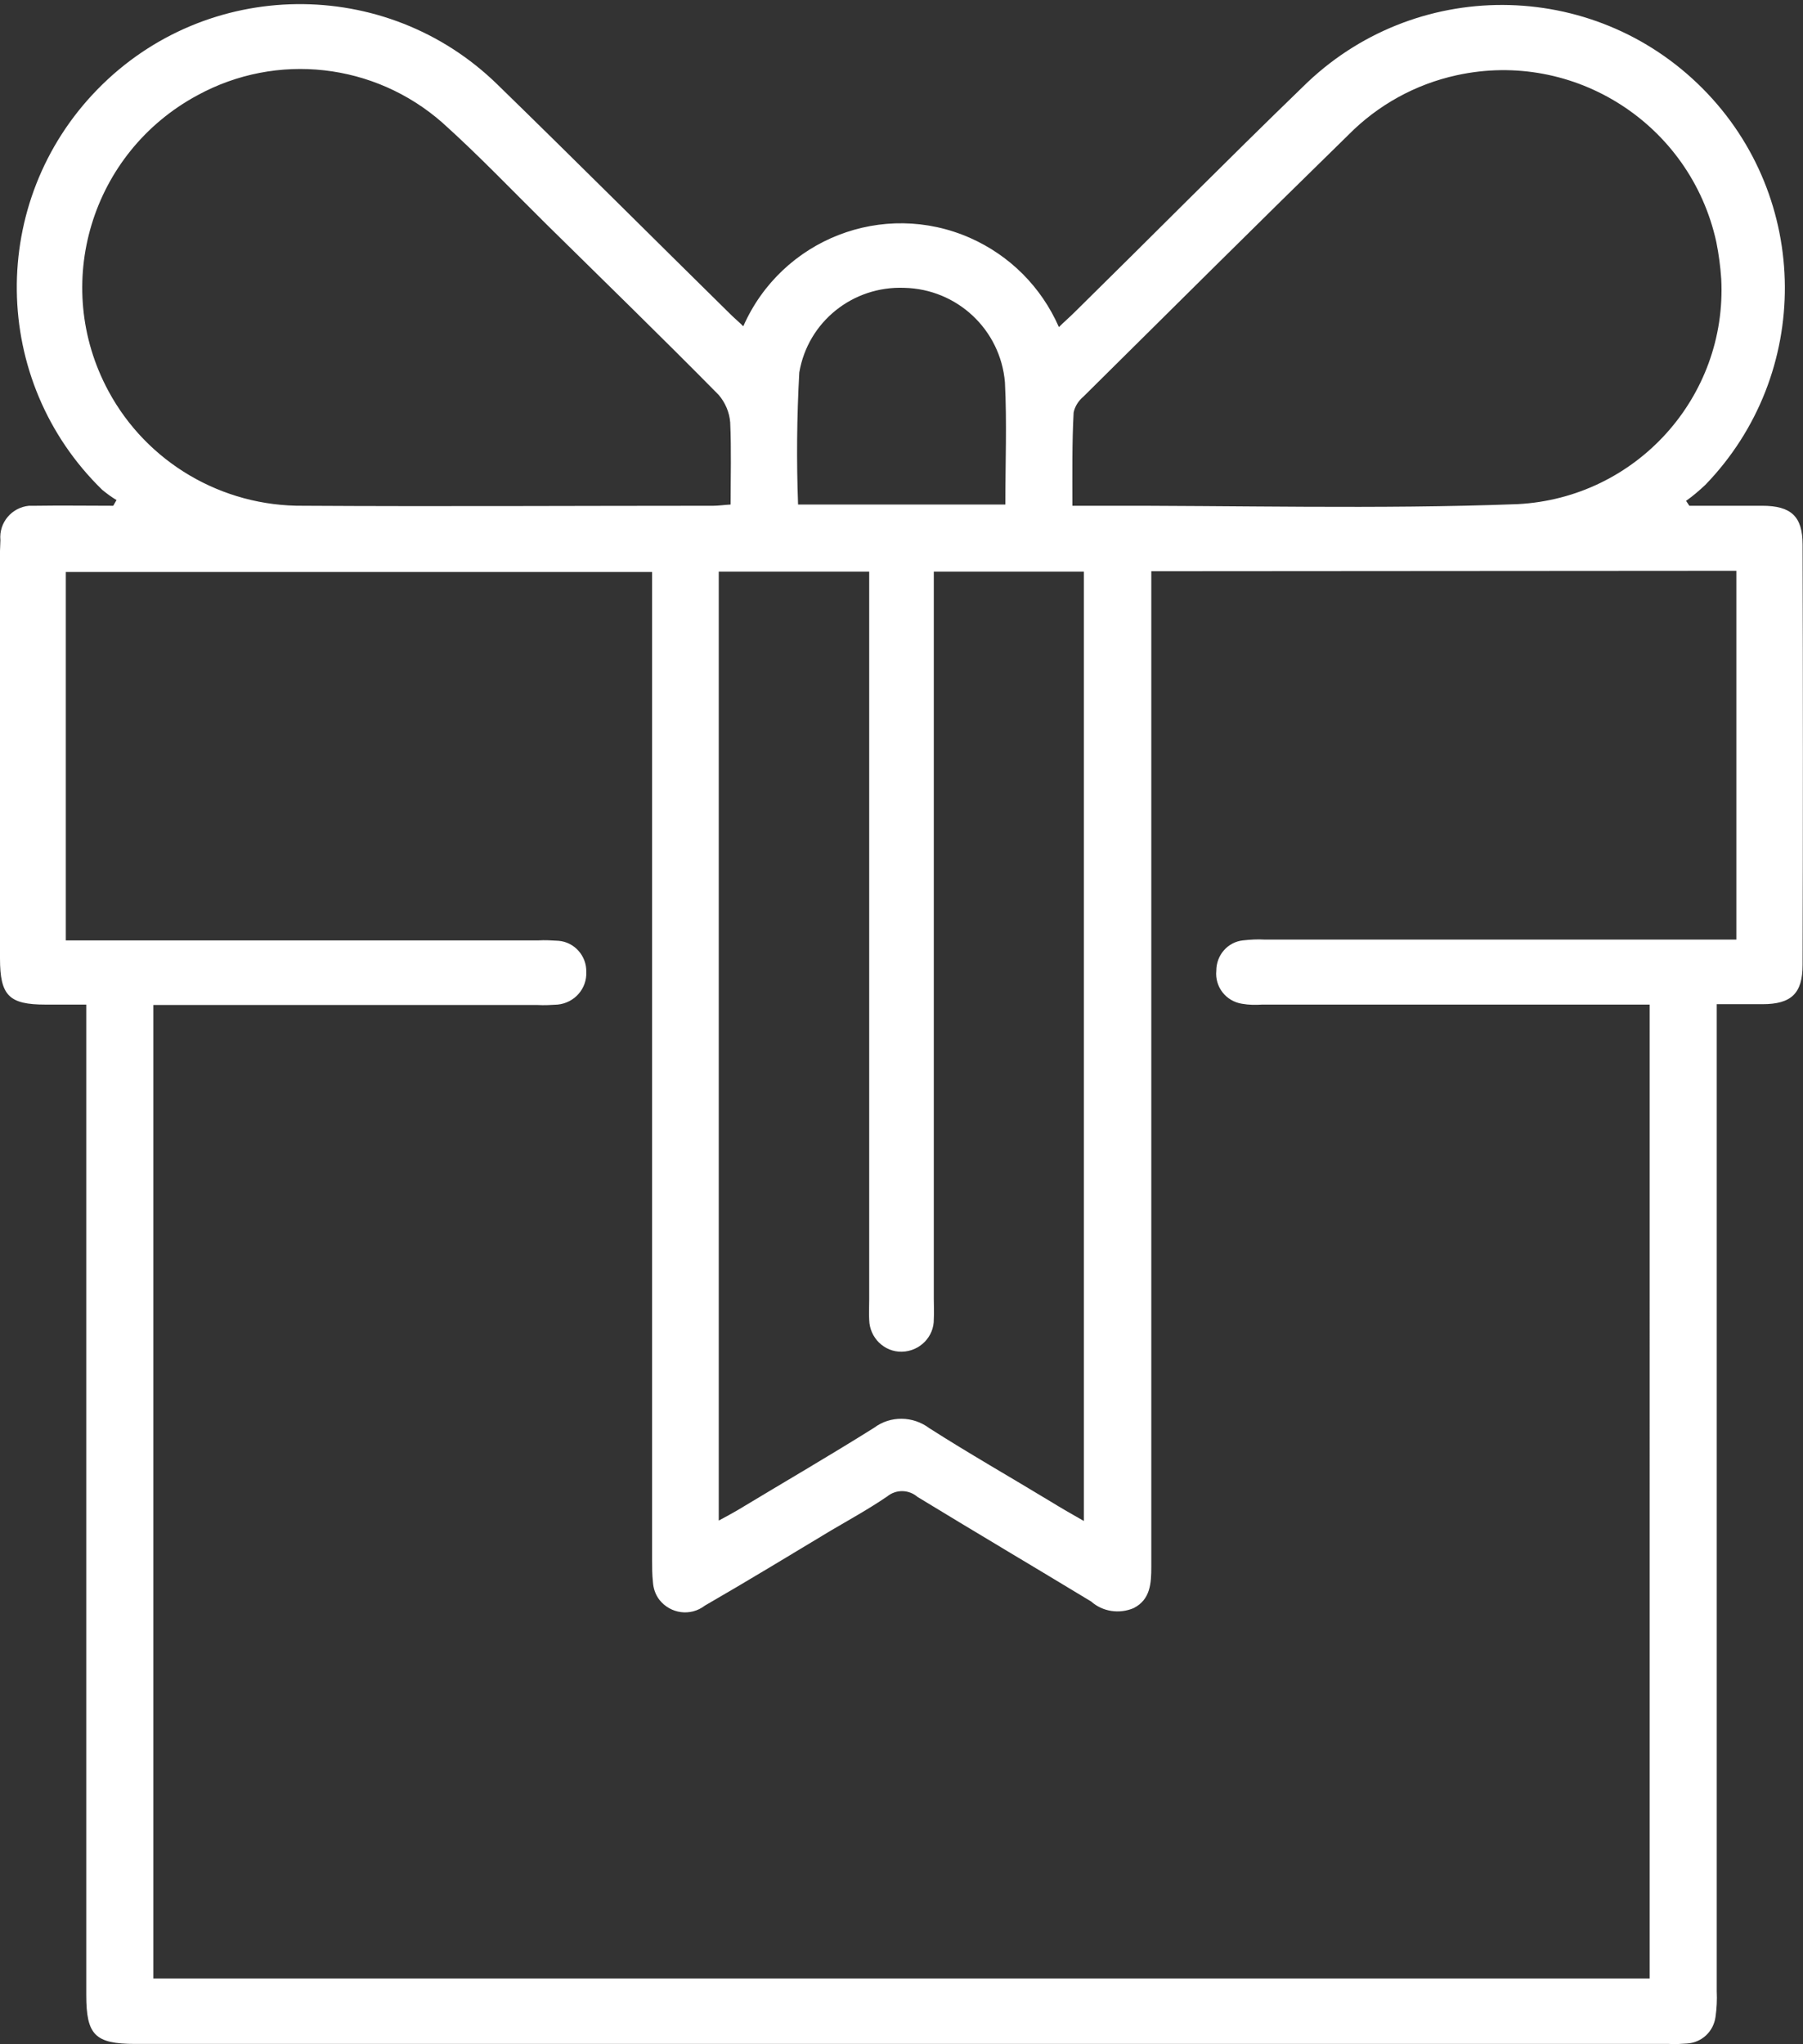
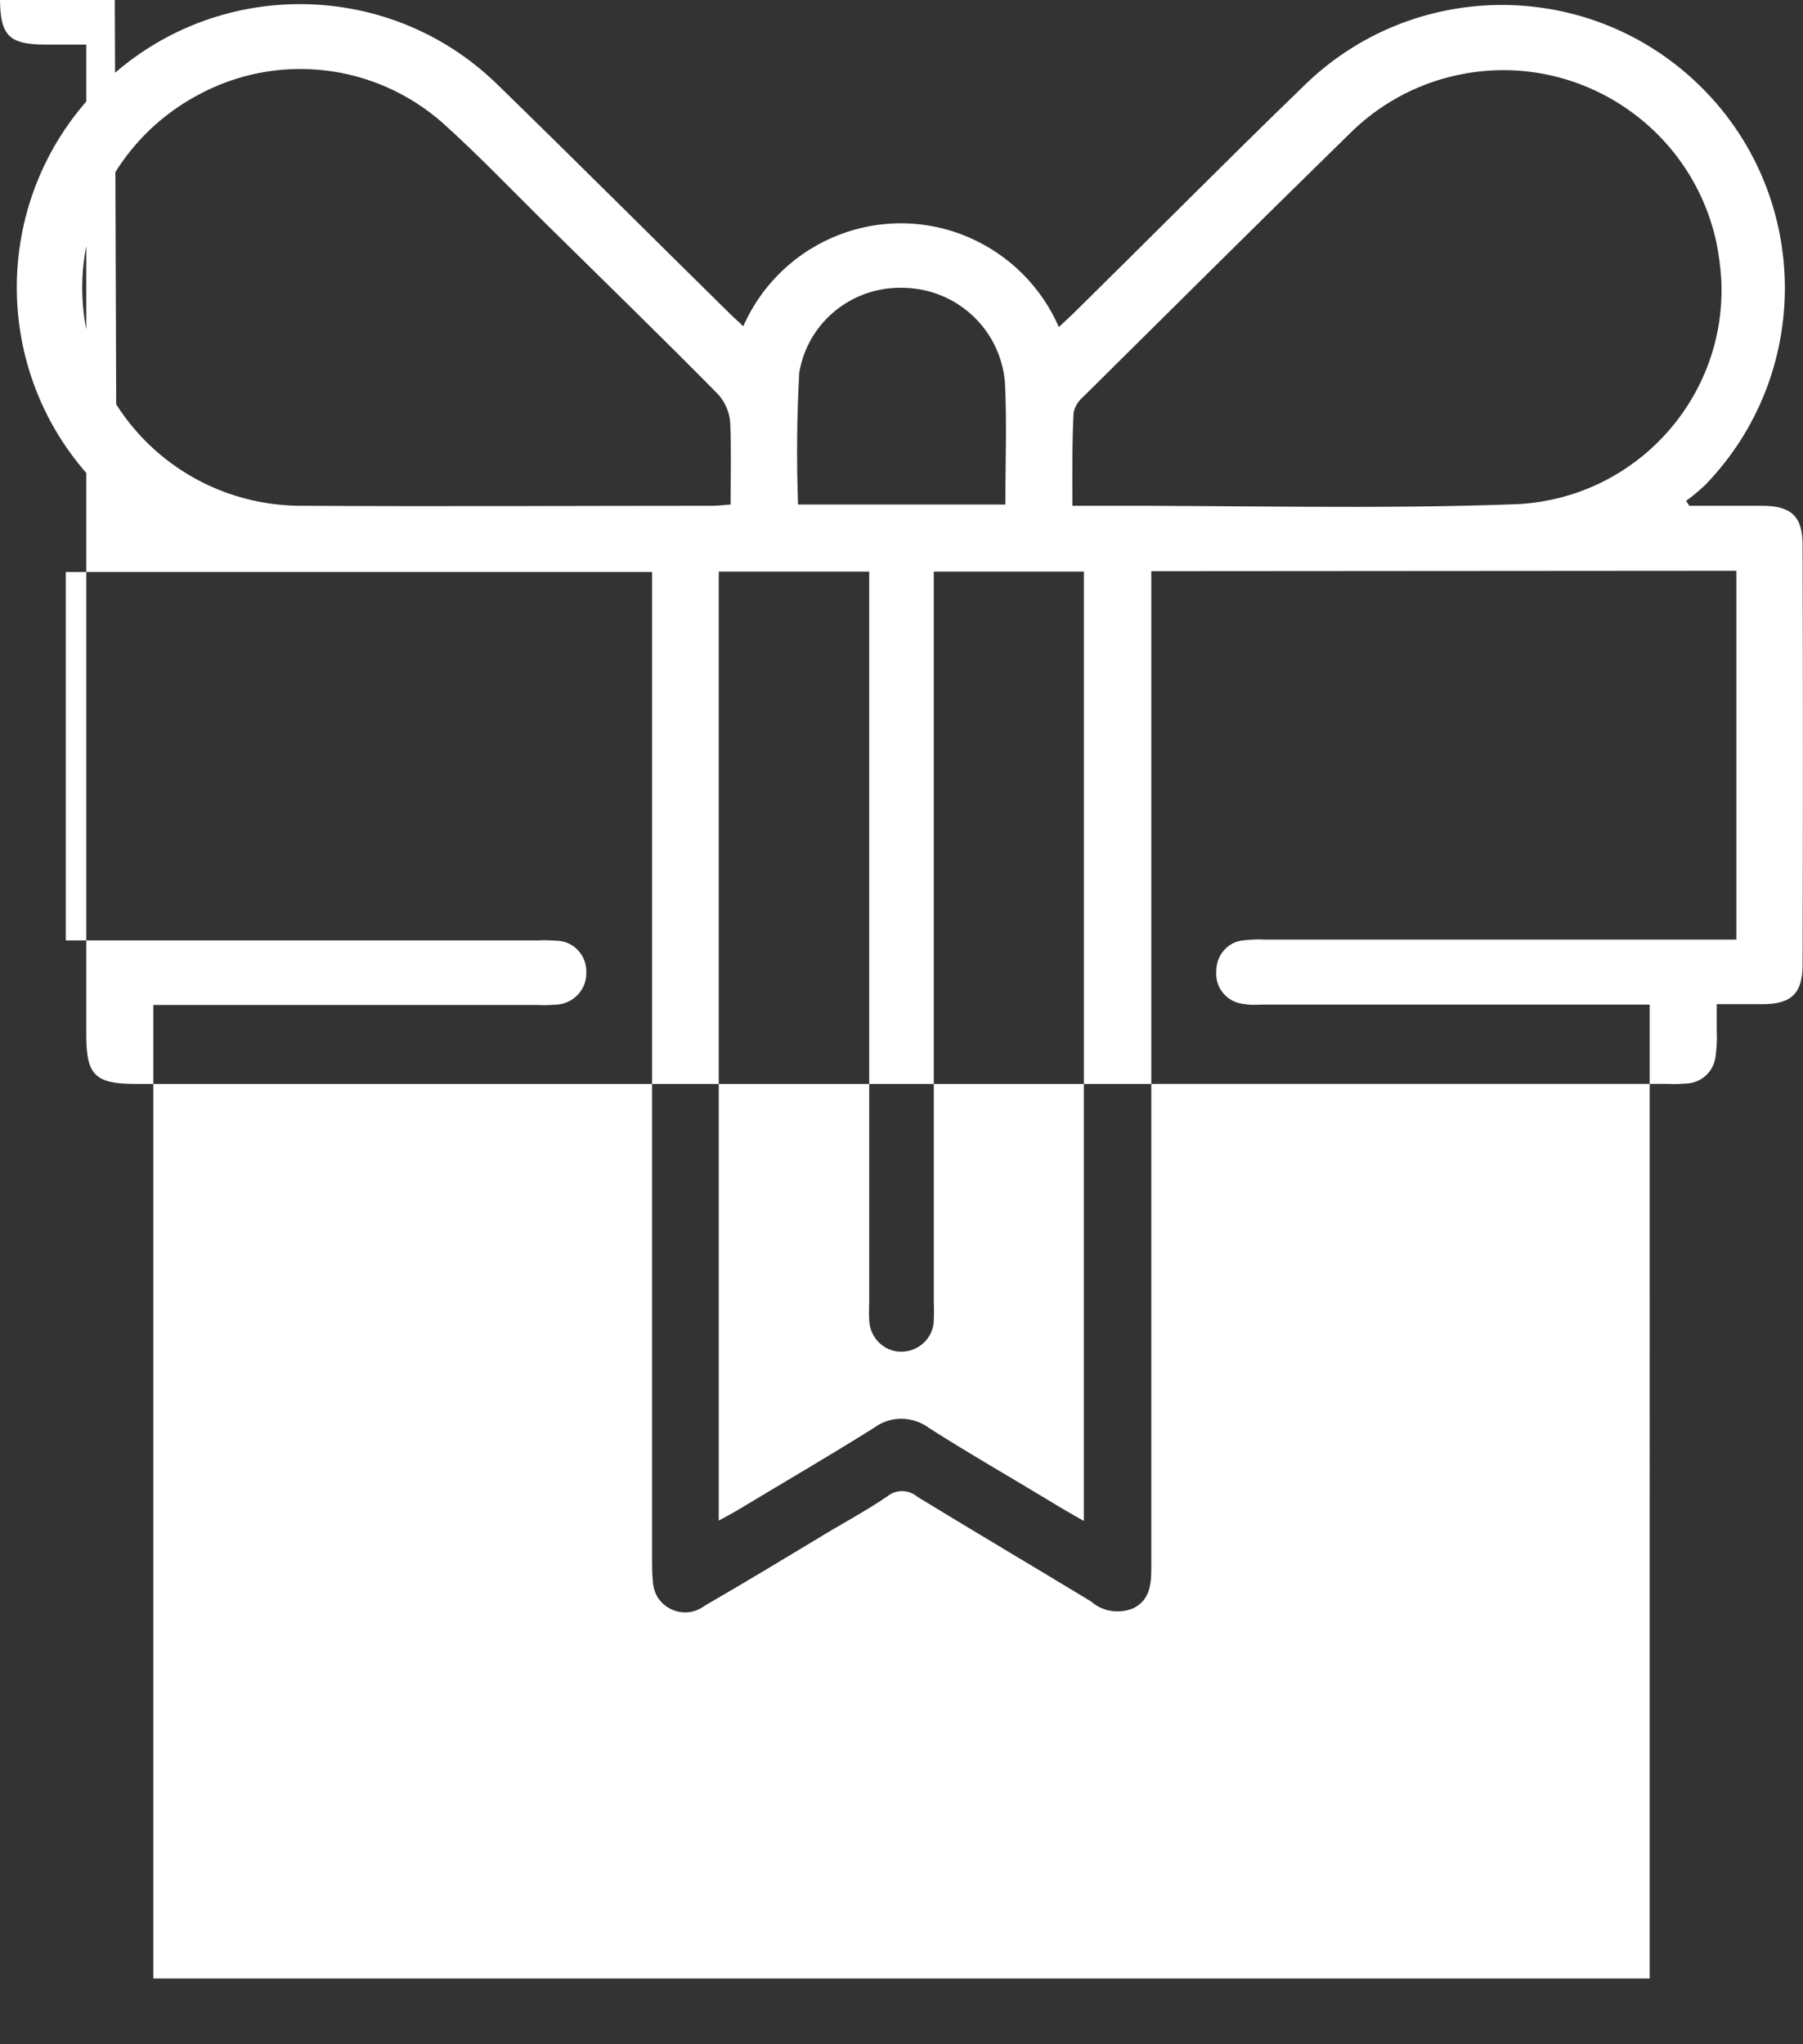
<svg xmlns="http://www.w3.org/2000/svg" version="1.1" id="Ebene_1" x="0px" y="0px" viewBox="0 0 441 500" style="enable-background:new 0 0 441 500;" xml:space="preserve">
  <rect x="0" y="0" width="441" height="500" fill="#333333" stroke="none" />
  <style type="text/css">
	.st0{fill:#FFFFFF;}
</style>
-   <path id="Pfad_61" class="st0" d="M28.5,122.3c-1.2-0.7-2.4-1.6-3.5-2.5C-2.4,93.1-2.9,49.3,23.8,21.9S94.4-6,121.7,20.7  c19.1,18.6,37.9,37.4,56.9,56.1c1,1,2.1,1.9,3.2,3c9.4-21.3,34.2-31,55.5-21.6c9.7,4.3,17.4,12,21.7,21.8c1.3-1.3,2.6-2.4,3.8-3.6  c18.6-18.3,37-36.9,55.8-55.1c27.1-26.9,70.9-26.8,97.9,0.4c26.5,26.7,26.8,69.8,0.6,96.9c-1.5,1.4-3,2.7-4.7,3.9l0.8,1.2  c5.9,0,11.9,0,17.8,0c7.1,0,9.9,2.6,9.9,9.5c0.1,34.2,0.1,68.5,0,102.8c0,7-2.8,9.6-9.8,9.6c-3.5,0-7.1,0-11.2,0v6.6  c0,78.3,0,156.6,0,234.8c0.1,2.1,0,4.2-0.3,6.3c-0.5,3.6-3.4,6.3-7,6.5c-1.5,0.1-2.9,0.2-4.4,0.1H33.1c-9.9,0-12-2.2-12-12  c0-78.4,0-156.9,0-235.3v-6.9h-10c-8.9,0-11.1-2.2-11.1-11.3c0-30.5,0-61.1,0-91.6c0-3.6-0.1-7.1,0.1-10.7c-0.4-4.3,2.8-8,7-8.4  c0.5,0,1.1,0,1.6,0c6.3-0.1,12.6,0,19,0L28.5,122.3z M281.6,139.7v6.7c0,78.9,0,157.8,0,236.8c0,4-0.2,8-4.3,10.1  c-3.5,1.5-7.6,0.9-10.4-1.6c-14.2-8.6-28.4-17-42.5-25.6c-2.1-1.8-5.2-1.9-7.4-0.1c-4.4,3-9.1,5.6-13.7,8.3  c-10.3,6.2-20.5,12.4-30.9,18.4c-3.5,2.7-8.4,2-11.1-1.4c-1-1.3-1.5-2.8-1.6-4.4c-0.2-1.8-0.2-3.6-0.2-5.3c0-78.4,0-156.9,0-235.3  v-6.4H16.1V230h115.6c1.6-0.1,3.3,0,4.9,0.1c3.9,0.3,6.9,3.7,6.8,7.6c0.2,4.1-2.9,7.6-7,8c-1.6,0.1-3.3,0.2-4.9,0.1h-94v238.1h366  V245.7h-94.8c-1.6,0.1-3.2,0.1-4.9-0.2c-3.9-0.6-6.7-4.1-6.3-8.1c0-3.8,2.8-7,6.5-7.4c1.8-0.2,3.6-0.3,5.3-0.2h115.4v-90.2  L281.6,139.7z M175.8,139.8v232.1c1.9-1,3.3-1.8,4.7-2.6c11.1-6.7,22.3-13.2,33.3-20.1c4-3,9.5-2.9,13.5,0.1  c9.7,6.2,19.7,11.9,29.6,17.9c2.6,1.6,5.2,3.1,8.2,4.8V139.8h-36.7v177.9c0,1.6,0.1,3.3,0,4.9c0.1,4.3-3.4,7.9-7.8,8  c-4.3,0.1-7.9-3.4-8-7.8l0,0c-0.1-1.6,0-3.2,0-4.9c0-57.5,0-115,0-172.4v-5.7L175.8,139.8z M262.3,123.7h5.7  c34.4-0.1,68.9,0.9,103.2-0.4c29-1.5,51.3-26.2,49.8-55.1c-0.2-3-0.6-6-1.2-9c-6.3-28.8-34.7-47.1-63.5-40.8  c-10.1,2.2-19.3,7.3-26.5,14.6c-21.7,21.2-43.2,42.6-64.8,64c-1.2,1-2.1,2.4-2.4,3.9C262.2,108.3,262.3,115.7,262.3,123.7  L262.3,123.7z M178.7,123.4c0-6.9,0.2-13.5-0.1-20.1c-0.2-2.5-1.2-4.8-2.8-6.7c-13.9-14.1-28.1-27.9-42.2-41.8  c-8.4-8.3-16.6-16.9-25.4-24.8c-16.6-14.6-40.5-17.3-59.9-6.7c-26,14-35.8,46.3-21.8,72.3c9.4,17.5,27.8,28.3,47.7,28.1  c33.4,0.2,66.9,0,100.3,0C175.7,123.7,177,123.5,178.7,123.4L178.7,123.4z M195.2,123.4h50.7c0-10.2,0.4-20-0.1-29.9  c-1.1-12.9-11.7-22.8-24.6-23.1c-12.6-0.5-23.6,8.3-25.7,20.7C194.9,101.9,194.8,112.7,195.2,123.4L195.2,123.4z" />
+   <path id="Pfad_61" class="st0" d="M28.5,122.3c-1.2-0.7-2.4-1.6-3.5-2.5C-2.4,93.1-2.9,49.3,23.8,21.9S94.4-6,121.7,20.7  c19.1,18.6,37.9,37.4,56.9,56.1c1,1,2.1,1.9,3.2,3c9.4-21.3,34.2-31,55.5-21.6c9.7,4.3,17.4,12,21.7,21.8c1.3-1.3,2.6-2.4,3.8-3.6  c18.6-18.3,37-36.9,55.8-55.1c27.1-26.9,70.9-26.8,97.9,0.4c26.5,26.7,26.8,69.8,0.6,96.9c-1.5,1.4-3,2.7-4.7,3.9l0.8,1.2  c5.9,0,11.9,0,17.8,0c7.1,0,9.9,2.6,9.9,9.5c0.1,34.2,0.1,68.5,0,102.8c0,7-2.8,9.6-9.8,9.6c-3.5,0-7.1,0-11.2,0v6.6  c0.1,2.1,0,4.2-0.3,6.3c-0.5,3.6-3.4,6.3-7,6.5c-1.5,0.1-2.9,0.2-4.4,0.1H33.1c-9.9,0-12-2.2-12-12  c0-78.4,0-156.9,0-235.3v-6.9h-10c-8.9,0-11.1-2.2-11.1-11.3c0-30.5,0-61.1,0-91.6c0-3.6-0.1-7.1,0.1-10.7c-0.4-4.3,2.8-8,7-8.4  c0.5,0,1.1,0,1.6,0c6.3-0.1,12.6,0,19,0L28.5,122.3z M281.6,139.7v6.7c0,78.9,0,157.8,0,236.8c0,4-0.2,8-4.3,10.1  c-3.5,1.5-7.6,0.9-10.4-1.6c-14.2-8.6-28.4-17-42.5-25.6c-2.1-1.8-5.2-1.9-7.4-0.1c-4.4,3-9.1,5.6-13.7,8.3  c-10.3,6.2-20.5,12.4-30.9,18.4c-3.5,2.7-8.4,2-11.1-1.4c-1-1.3-1.5-2.8-1.6-4.4c-0.2-1.8-0.2-3.6-0.2-5.3c0-78.4,0-156.9,0-235.3  v-6.4H16.1V230h115.6c1.6-0.1,3.3,0,4.9,0.1c3.9,0.3,6.9,3.7,6.8,7.6c0.2,4.1-2.9,7.6-7,8c-1.6,0.1-3.3,0.2-4.9,0.1h-94v238.1h366  V245.7h-94.8c-1.6,0.1-3.2,0.1-4.9-0.2c-3.9-0.6-6.7-4.1-6.3-8.1c0-3.8,2.8-7,6.5-7.4c1.8-0.2,3.6-0.3,5.3-0.2h115.4v-90.2  L281.6,139.7z M175.8,139.8v232.1c1.9-1,3.3-1.8,4.7-2.6c11.1-6.7,22.3-13.2,33.3-20.1c4-3,9.5-2.9,13.5,0.1  c9.7,6.2,19.7,11.9,29.6,17.9c2.6,1.6,5.2,3.1,8.2,4.8V139.8h-36.7v177.9c0,1.6,0.1,3.3,0,4.9c0.1,4.3-3.4,7.9-7.8,8  c-4.3,0.1-7.9-3.4-8-7.8l0,0c-0.1-1.6,0-3.2,0-4.9c0-57.5,0-115,0-172.4v-5.7L175.8,139.8z M262.3,123.7h5.7  c34.4-0.1,68.9,0.9,103.2-0.4c29-1.5,51.3-26.2,49.8-55.1c-0.2-3-0.6-6-1.2-9c-6.3-28.8-34.7-47.1-63.5-40.8  c-10.1,2.2-19.3,7.3-26.5,14.6c-21.7,21.2-43.2,42.6-64.8,64c-1.2,1-2.1,2.4-2.4,3.9C262.2,108.3,262.3,115.7,262.3,123.7  L262.3,123.7z M178.7,123.4c0-6.9,0.2-13.5-0.1-20.1c-0.2-2.5-1.2-4.8-2.8-6.7c-13.9-14.1-28.1-27.9-42.2-41.8  c-8.4-8.3-16.6-16.9-25.4-24.8c-16.6-14.6-40.5-17.3-59.9-6.7c-26,14-35.8,46.3-21.8,72.3c9.4,17.5,27.8,28.3,47.7,28.1  c33.4,0.2,66.9,0,100.3,0C175.7,123.7,177,123.5,178.7,123.4L178.7,123.4z M195.2,123.4h50.7c0-10.2,0.4-20-0.1-29.9  c-1.1-12.9-11.7-22.8-24.6-23.1c-12.6-0.5-23.6,8.3-25.7,20.7C194.9,101.9,194.8,112.7,195.2,123.4L195.2,123.4z" />
</svg>